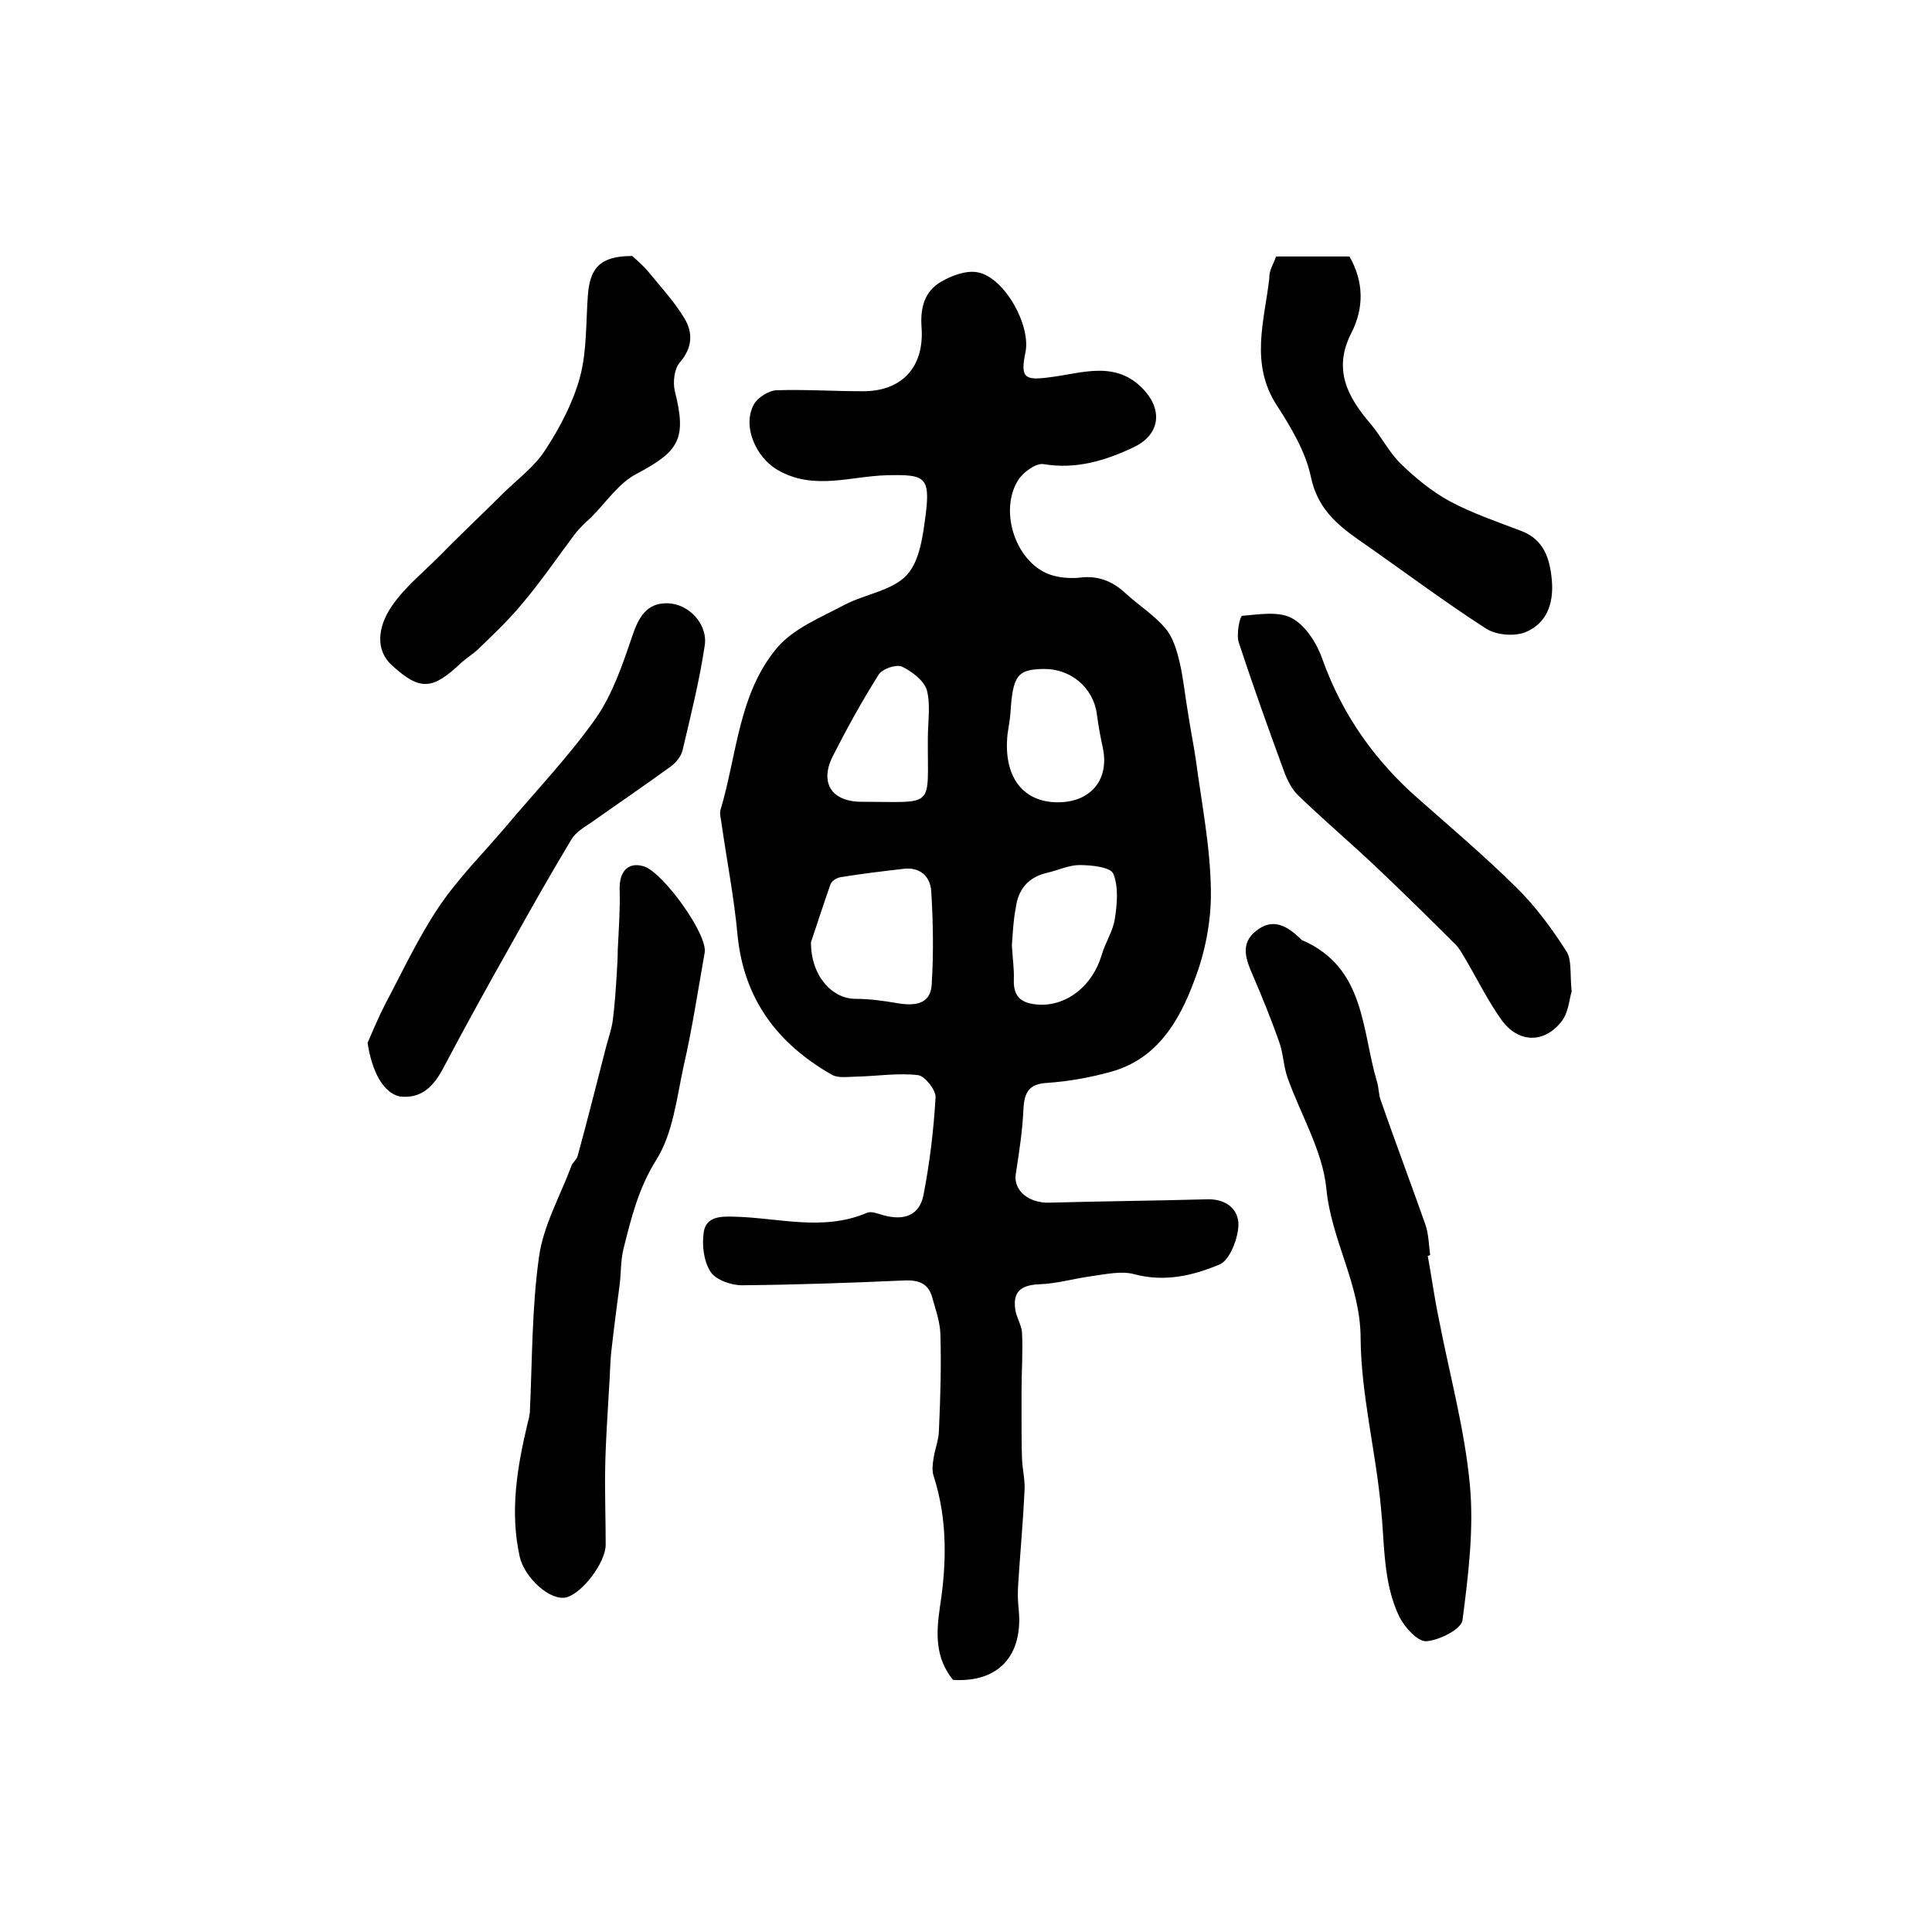
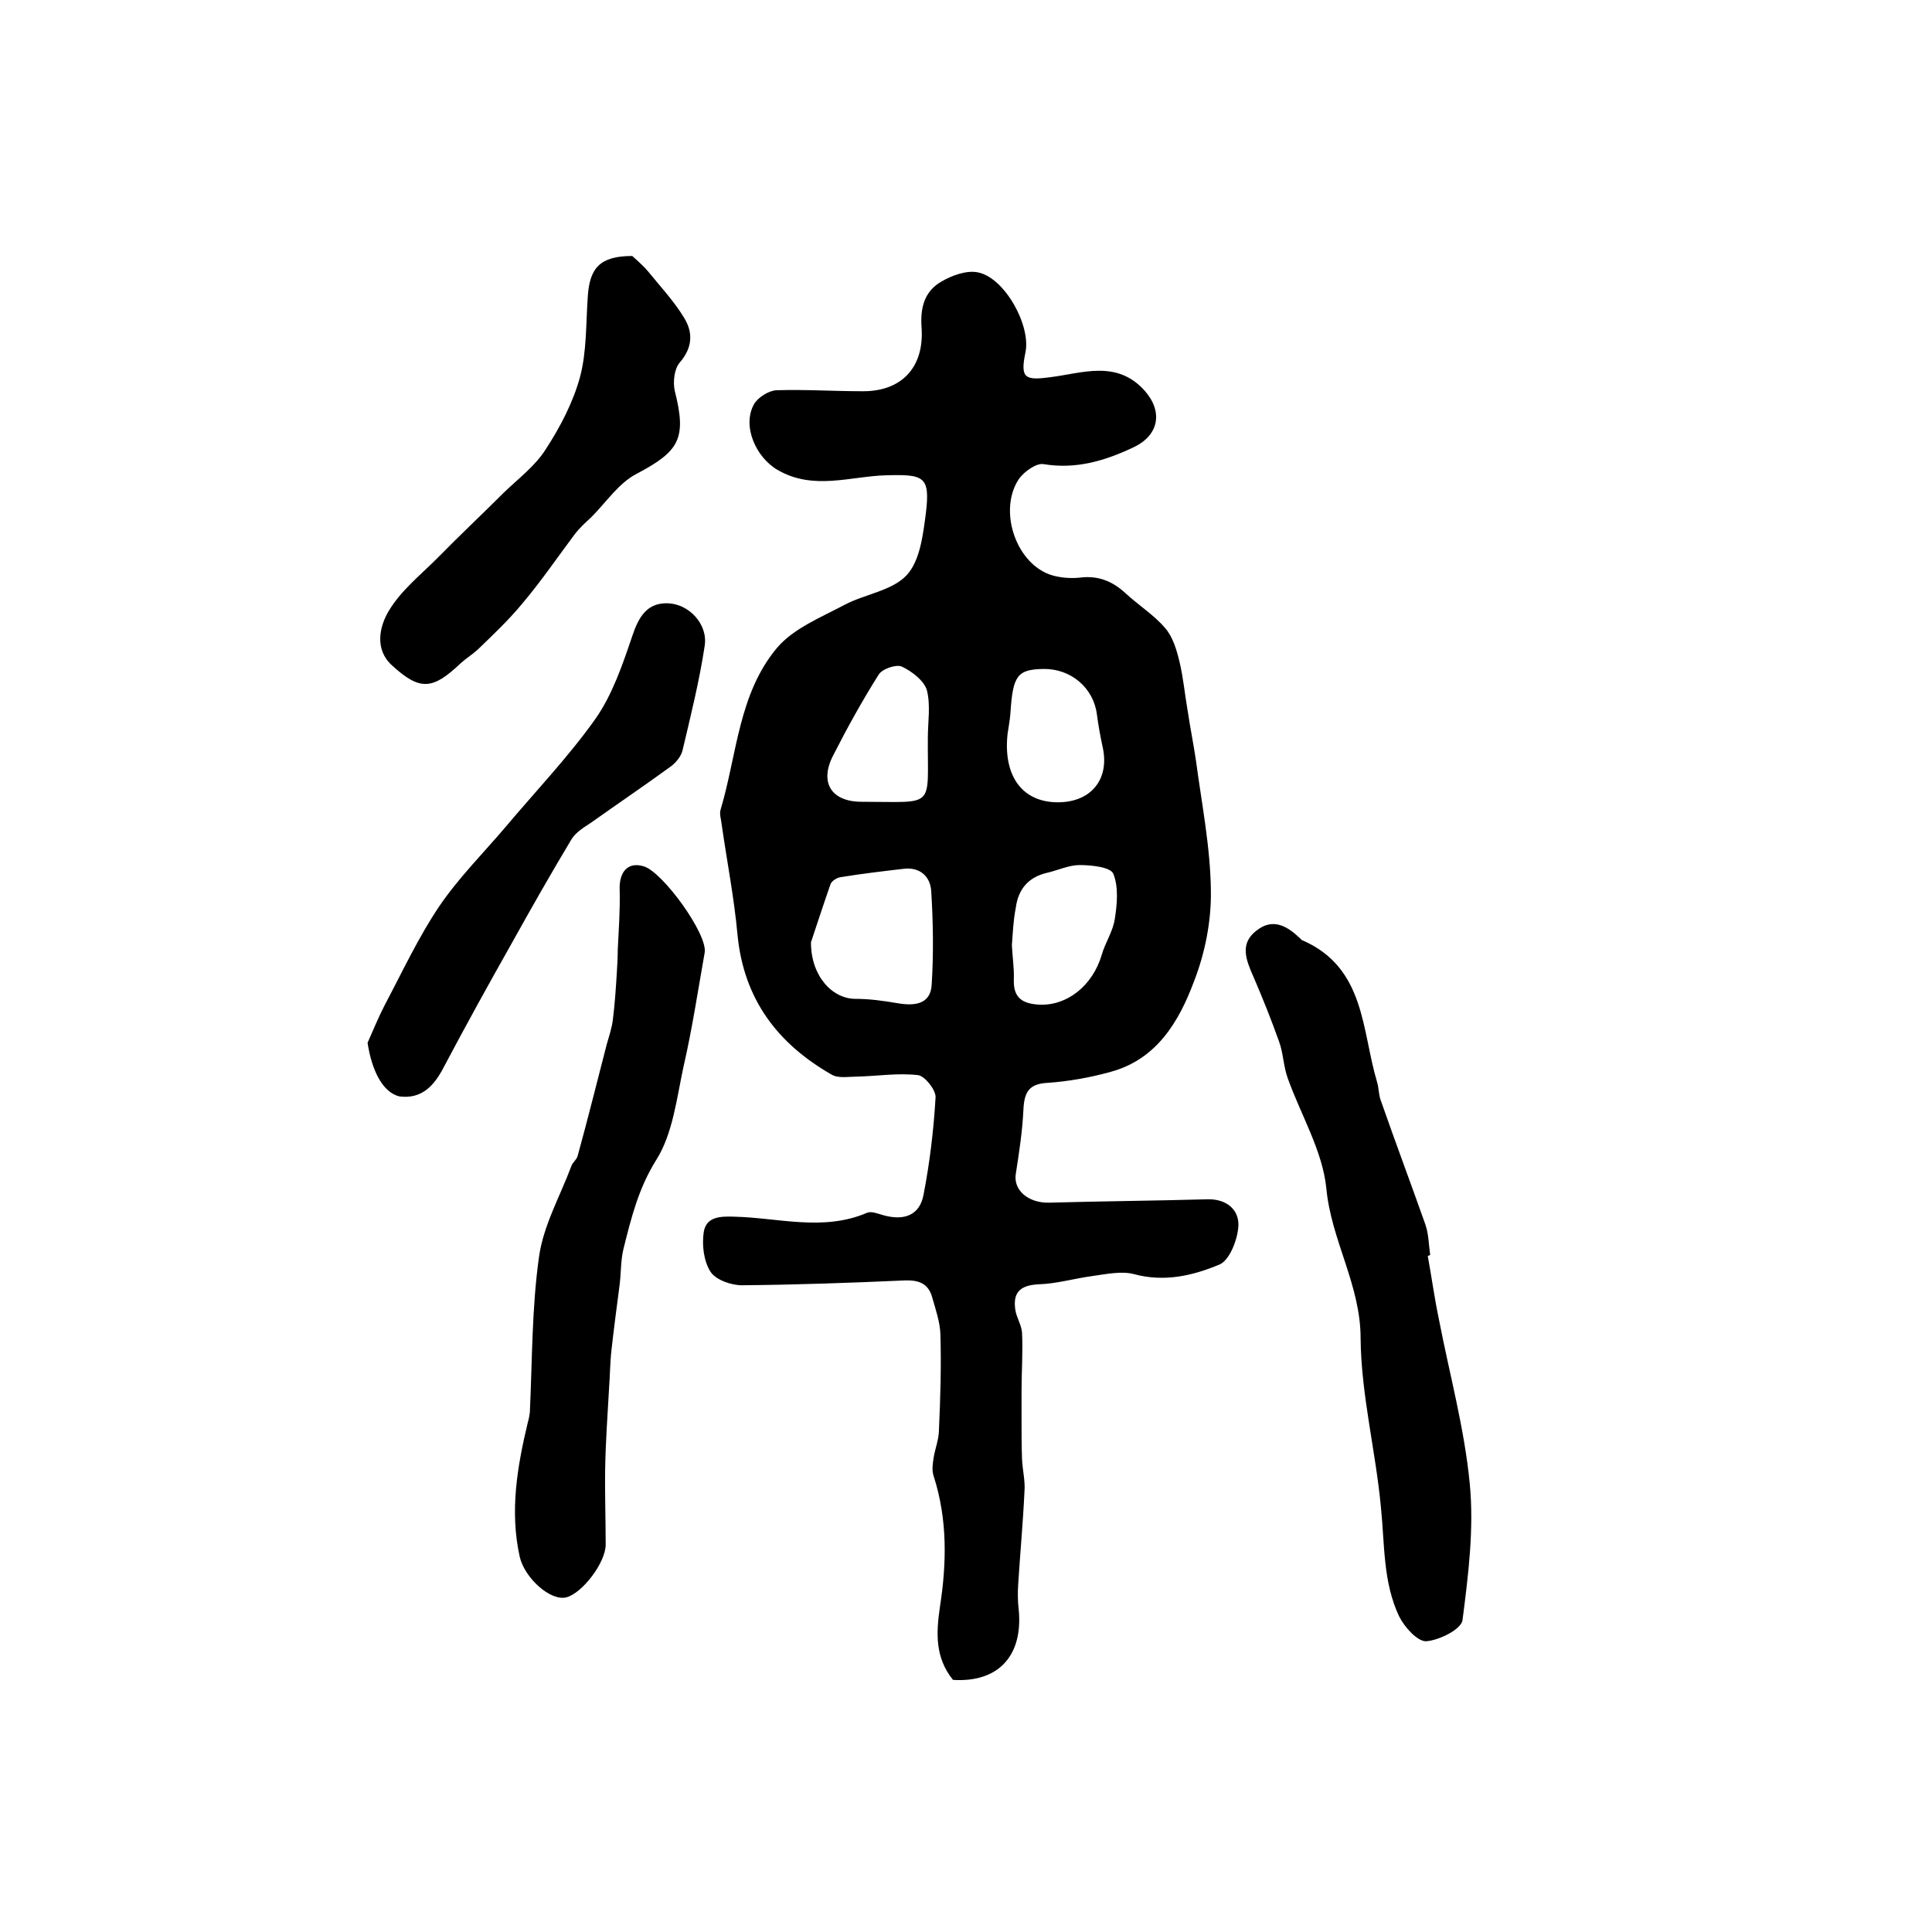
<svg xmlns="http://www.w3.org/2000/svg" version="1.1" id="图层_1" x="0px" y="0px" viewBox="0 0 400 400" style="enable-background:new 0 0 400 400;" xml:space="preserve">
  <style type="text/css">
	.st0{fill:#FFFFFF;}
</style>
  <g>
    <path d="M197.3,347.8c-3.7-4.6-3.5-9.6-2.7-15.1c1.4-9,1.6-18.1-1.3-27.1c-0.4-1.2-0.2-2.5,0-3.8c0.3-1.9,1.1-3.8,1.1-5.8   c0.3-6.6,0.5-13.2,0.3-19.8c-0.1-2.6-1-5.1-1.7-7.6c-0.8-2.9-2.8-3.6-5.7-3.5c-11.2,0.5-22.4,0.9-33.7,1c-2.2,0-5.4-1.1-6.5-2.8   c-1.4-2.2-1.8-5.5-1.4-8.2c0.5-3.2,3.4-3.3,6.3-3.2c9.1,0.2,18.4,3.1,27.5-0.8c0.9-0.4,2.3,0.2,3.4,0.5c4.3,1.2,7.5,0,8.3-4.2   c1.3-6.7,2.1-13.4,2.5-20.2c0.1-1.5-2.2-4.4-3.6-4.6c-4.2-0.5-8.4,0.2-12.7,0.3c-1.7,0-3.8,0.4-5.2-0.4   c-11.2-6.4-18.2-15.6-19.5-28.9c-0.7-7.7-2.2-15.3-3.3-23c-0.1-1-0.5-2.1-0.2-3c3.4-11.4,3.7-24,11.7-33.5c3.4-4,9.1-6.3,14-8.9   c4.2-2.2,9.8-2.9,12.8-6.1c2.8-3,3.4-8.4,4-12.9c0.9-7.6-0.4-8-8.2-7.8c-7.4,0.2-15.1,3.2-22.5-1.1c-4.5-2.6-7.4-9.1-4.9-13.6   c0.8-1.4,3-2.8,4.6-2.9c5.9-0.2,11.8,0.2,17.8,0.2c8.1,0.1,12.9-4.9,12.3-13.2c-0.3-4.1,0.6-7.5,4.1-9.5c2.2-1.3,5.3-2.4,7.6-1.9   c5.5,1.1,11,11,9.8,16.6c-1.1,5.3-0.1,5.8,5.1,5.1c6.6-0.8,13.8-3.7,19.6,2.8c3.8,4.3,3,9.2-2.3,11.7c-5.9,2.8-11.9,4.6-18.6,3.5   c-1.5-0.3-4,1.5-5.1,3c-4.3,6.3-0.9,17.1,6.2,19.8c1.9,0.7,4.3,0.9,6.3,0.7c3.8-0.5,6.8,0.7,9.5,3.2c2.7,2.5,5.9,4.5,8.2,7.2   c1.6,1.8,2.4,4.5,3,7c0.8,3.3,1.1,6.8,1.7,10.2c0.5,3.4,1.2,6.8,1.7,10.2c1.2,9,3,18,3.1,27c0.1,6.3-1.2,12.9-3.5,18.8   c-3.1,8.3-7.7,16.1-17.2,18.7c-4.3,1.2-8.8,2-13.2,2.3c-3.8,0.2-4.7,2-4.9,5.3c-0.2,4.6-0.9,9.1-1.6,13.6c-0.5,3.4,2.7,6,6.9,5.9   c10.9-0.3,21.9-0.4,32.8-0.7c4-0.1,6.5,2.2,6.4,5.4c-0.1,2.8-1.8,7.2-3.9,8.1c-5.5,2.3-11.4,3.7-17.7,2c-2.6-0.7-5.8,0-8.7,0.4   c-3.7,0.5-7.4,1.6-11.1,1.7c-3.8,0.2-5.3,1.7-4.8,5.2c0.2,1.6,1.3,3.2,1.4,4.8c0.2,4-0.1,8.1-0.1,12.1c0,1.9,0,3.8,0,5.7   c0,2.8,0,5.6,0.1,8.4c0.1,2.3,0.7,4.5,0.5,6.8c-0.3,6.4-0.9,12.8-1.3,19.2c-0.1,1.6-0.1,3.3,0.1,5   C211.9,342.9,206.6,348.4,197.3,347.8z M167.9,195.1c0,7.1,4.5,11.7,9.2,11.7c2.9,0,5.8,0.4,8.7,0.9c3.5,0.6,6.9,0.3,7.1-3.9   c0.4-6.4,0.3-12.9-0.1-19.3c-0.2-3.1-2.4-5.1-5.9-4.6c-4.3,0.5-8.5,1-12.8,1.7c-0.8,0.1-2,0.8-2.2,1.6   C170.4,187.5,168.9,192.1,167.9,195.1z M209.5,195.7c0.1,2.3,0.5,4.8,0.4,7.2c-0.1,3.7,1.8,4.9,5.2,5.1c5.8,0.3,11.1-3.9,13-10.3   c0.7-2.5,2.3-4.8,2.7-7.4c0.5-3.1,0.8-6.7-0.3-9.4c-0.6-1.4-4.6-1.8-7-1.8c-2.2,0-4.5,1.1-6.7,1.6c-3.9,0.9-6,3.4-6.5,7.3   C209.8,190.5,209.7,193,209.5,195.7z M192.1,152.8c0-3.3,0.6-6.8-0.2-9.9c-0.6-2-3.1-3.9-5.2-4.9c-1.2-0.5-4.1,0.5-4.8,1.7   c-3.4,5.4-6.5,11-9.4,16.7c-2.9,5.6-0.4,9.6,5.9,9.6C193.9,166,192,167.6,192.1,152.8z M218.6,166.1c7.1,0.2,11.2-4.6,9.7-11.4   c-0.5-2.3-0.9-4.5-1.2-6.8c-0.7-5.5-5.4-9.5-11.1-9.4c-5.4,0.1-6.3,1.4-6.8,9.1c-0.1,1.5-0.4,2.9-0.6,4.4   C207.7,160.5,211.5,165.9,218.6,166.1z" />
    <path d="M295.6,260c0.8,4.4,1.4,8.8,2.3,13.1c2.2,11.4,5.3,22.6,6.4,34.1c0.9,9.3-0.3,18.9-1.5,28.2c-0.2,1.9-4.8,4.2-7.5,4.4   c-1.8,0.1-4.5-2.9-5.6-5.1c-3.4-7.1-3-15-3.8-22.7c-1.1-11.7-4.1-23.3-4.2-34.9c0-11.1-6.1-20.3-7.1-31.1c-0.8-7.8-5.3-15.2-8-22.8   c-0.9-2.5-0.9-5.2-1.8-7.6c-1.6-4.5-3.4-9-5.3-13.4c-1.5-3.4-2.9-6.8,0.6-9.5c3.5-2.8,6.5-0.9,9.2,1.7c0.1,0.1,0.2,0.3,0.4,0.3   c13,5.7,12.2,18.6,15.4,29.3c0.4,1.3,0.3,2.6,0.8,3.9c3,8.6,6.2,17.1,9.2,25.6c0.7,2,0.7,4.2,1,6.3C296,259.9,295.8,260,295.6,260z   " />
    <path d="M145.9,197.2c-1.4,7.9-2.6,15.9-4.4,23.7c-1.4,6.5-2.2,13.8-5.6,19.2c-3.7,5.9-5.2,12-6.8,18.4c-0.6,2.4-0.5,4.9-0.8,7.4   c-0.6,4.6-1.2,9.1-1.7,13.6c-0.3,2.6-0.3,5.3-0.5,7.9c-0.3,5.4-0.7,10.9-0.8,16.3c-0.1,5.4,0.1,10.7,0.1,16.1   c0,3.7-4.8,10-8.1,10.9c-3.3,0.9-8.7-4-9.7-8.4c-2.1-9.5-0.5-18.7,1.7-27.9c0.2-0.6,0.3-1.3,0.4-2c0.5-10.7,0.4-21.6,1.9-32.2   c0.9-6.5,4.4-12.6,6.7-18.8c0.3-0.8,1.1-1.3,1.3-2.1c2.1-7.6,4-15.3,6-23c0.5-1.8,1.1-3.5,1.3-5.3c0.4-3.2,0.6-6.3,0.8-9.5   c0.1-1.6,0.2-3.3,0.2-4.9c0.2-4.1,0.5-8.2,0.4-12.2c-0.2-3.9,1.7-6.1,5.1-5C137.4,180.8,146.5,193.4,145.9,197.2z" />
    <path d="M130.9,53c0.4,0.4,1.9,1.6,3.2,3.1c2.6,3.2,5.5,6.3,7.6,9.8c1.8,3,1.7,6.1-1,9.2c-1.1,1.3-1.4,4-1,5.8   c2.5,9.9,1,12.5-7.9,17.2c-3.7,1.9-6.3,5.9-9.4,9c-1.2,1.1-2.4,2.2-3.4,3.5c-3.6,4.8-7,9.8-10.9,14.4c-2.8,3.4-6,6.4-9.2,9.5   c-1.1,1-2.4,1.8-3.5,2.8c-5.8,5.5-8.4,5.8-14.2,0.5c-3.7-3.3-2.7-8.1-0.6-11.5c2.5-4.1,6.5-7.3,9.9-10.7c4.5-4.6,9.2-9,13.8-13.6   c3-2.9,6.5-5.5,8.7-9c3-4.6,5.7-9.8,7.1-15c1.4-5.3,1.2-11.1,1.6-16.7C122.1,55.5,124.2,53,130.9,53z" />
    <path d="M76.1,215.9c1.2-2.7,2.3-5.4,3.6-7.9c3.6-6.8,6.9-13.9,11.2-20.3c4-5.9,9.1-11,13.7-16.4c6.3-7.5,13.1-14.6,18.7-22.5   c3.5-5,5.6-11.2,7.6-17.1c1.3-3.9,3-6.9,7.3-6.8c4.4,0.1,8.4,4.3,7.7,8.8c-1.1,7.3-2.9,14.5-4.6,21.7c-0.3,1.2-1.3,2.4-2.3,3.2   c-5.5,4-11.1,7.8-16.6,11.7c-1.5,1-3.2,2-4.1,3.5c-4.2,7-8.3,14.2-12.3,21.4c-4.8,8.5-9.5,17-14.1,25.7c-2,3.9-4.6,6.7-9.2,6.1   C79.3,226.2,77,221.8,76.1,215.9z" />
-     <path d="M325.4,205.3c-0.5,1.4-0.6,4.4-2.2,6.3c-3.6,4.5-8.9,4.3-12.3-0.4c-2.8-3.9-4.9-8.2-7.3-12.3c-0.7-1.1-1.3-2.4-2.2-3.3   c-5.5-5.5-11-10.9-16.7-16.3c-5.2-4.9-10.6-9.5-15.8-14.5c-1.5-1.4-2.5-3.5-3.2-5.5c-3.2-8.7-6.3-17.4-9.2-26.2   c-0.6-1.7,0.2-5.6,0.7-5.6c3.5-0.3,7.6-1,10.3,0.5c2.9,1.6,5.2,5.3,6.3,8.5c4.1,11.5,10.9,21.1,20.1,29.1   c6.7,5.9,13.5,11.7,19.9,18c4,3.9,7.4,8.5,10.4,13.2C325.5,198.6,325,201.6,325.4,205.3z" />
-     <path d="M264.2,53.1c5.3,0,10.3,0,15.2,0c3,5.3,3,10.7,0.4,15.8c-3.9,7.6-0.8,13.3,4,18.9c2.2,2.6,3.8,5.9,6.3,8.3   c3,2.9,6.4,5.7,10.1,7.7c4.7,2.5,9.7,4.2,14.7,6.1c4.8,1.8,6,5.8,6.4,10.3c0.4,4.8-1.1,8.9-5.5,10.7c-2.3,0.9-6.1,0.6-8.2-0.8   c-9-5.8-17.6-12.3-26.4-18.4c-4.7-3.3-8.5-6.7-9.8-13c-1.1-5.2-4.1-10.2-7-14.7c-5.7-8.7-2.6-17.6-1.6-26.4   C262.7,56.1,263.6,54.8,264.2,53.1z" />
  </g>
</svg>